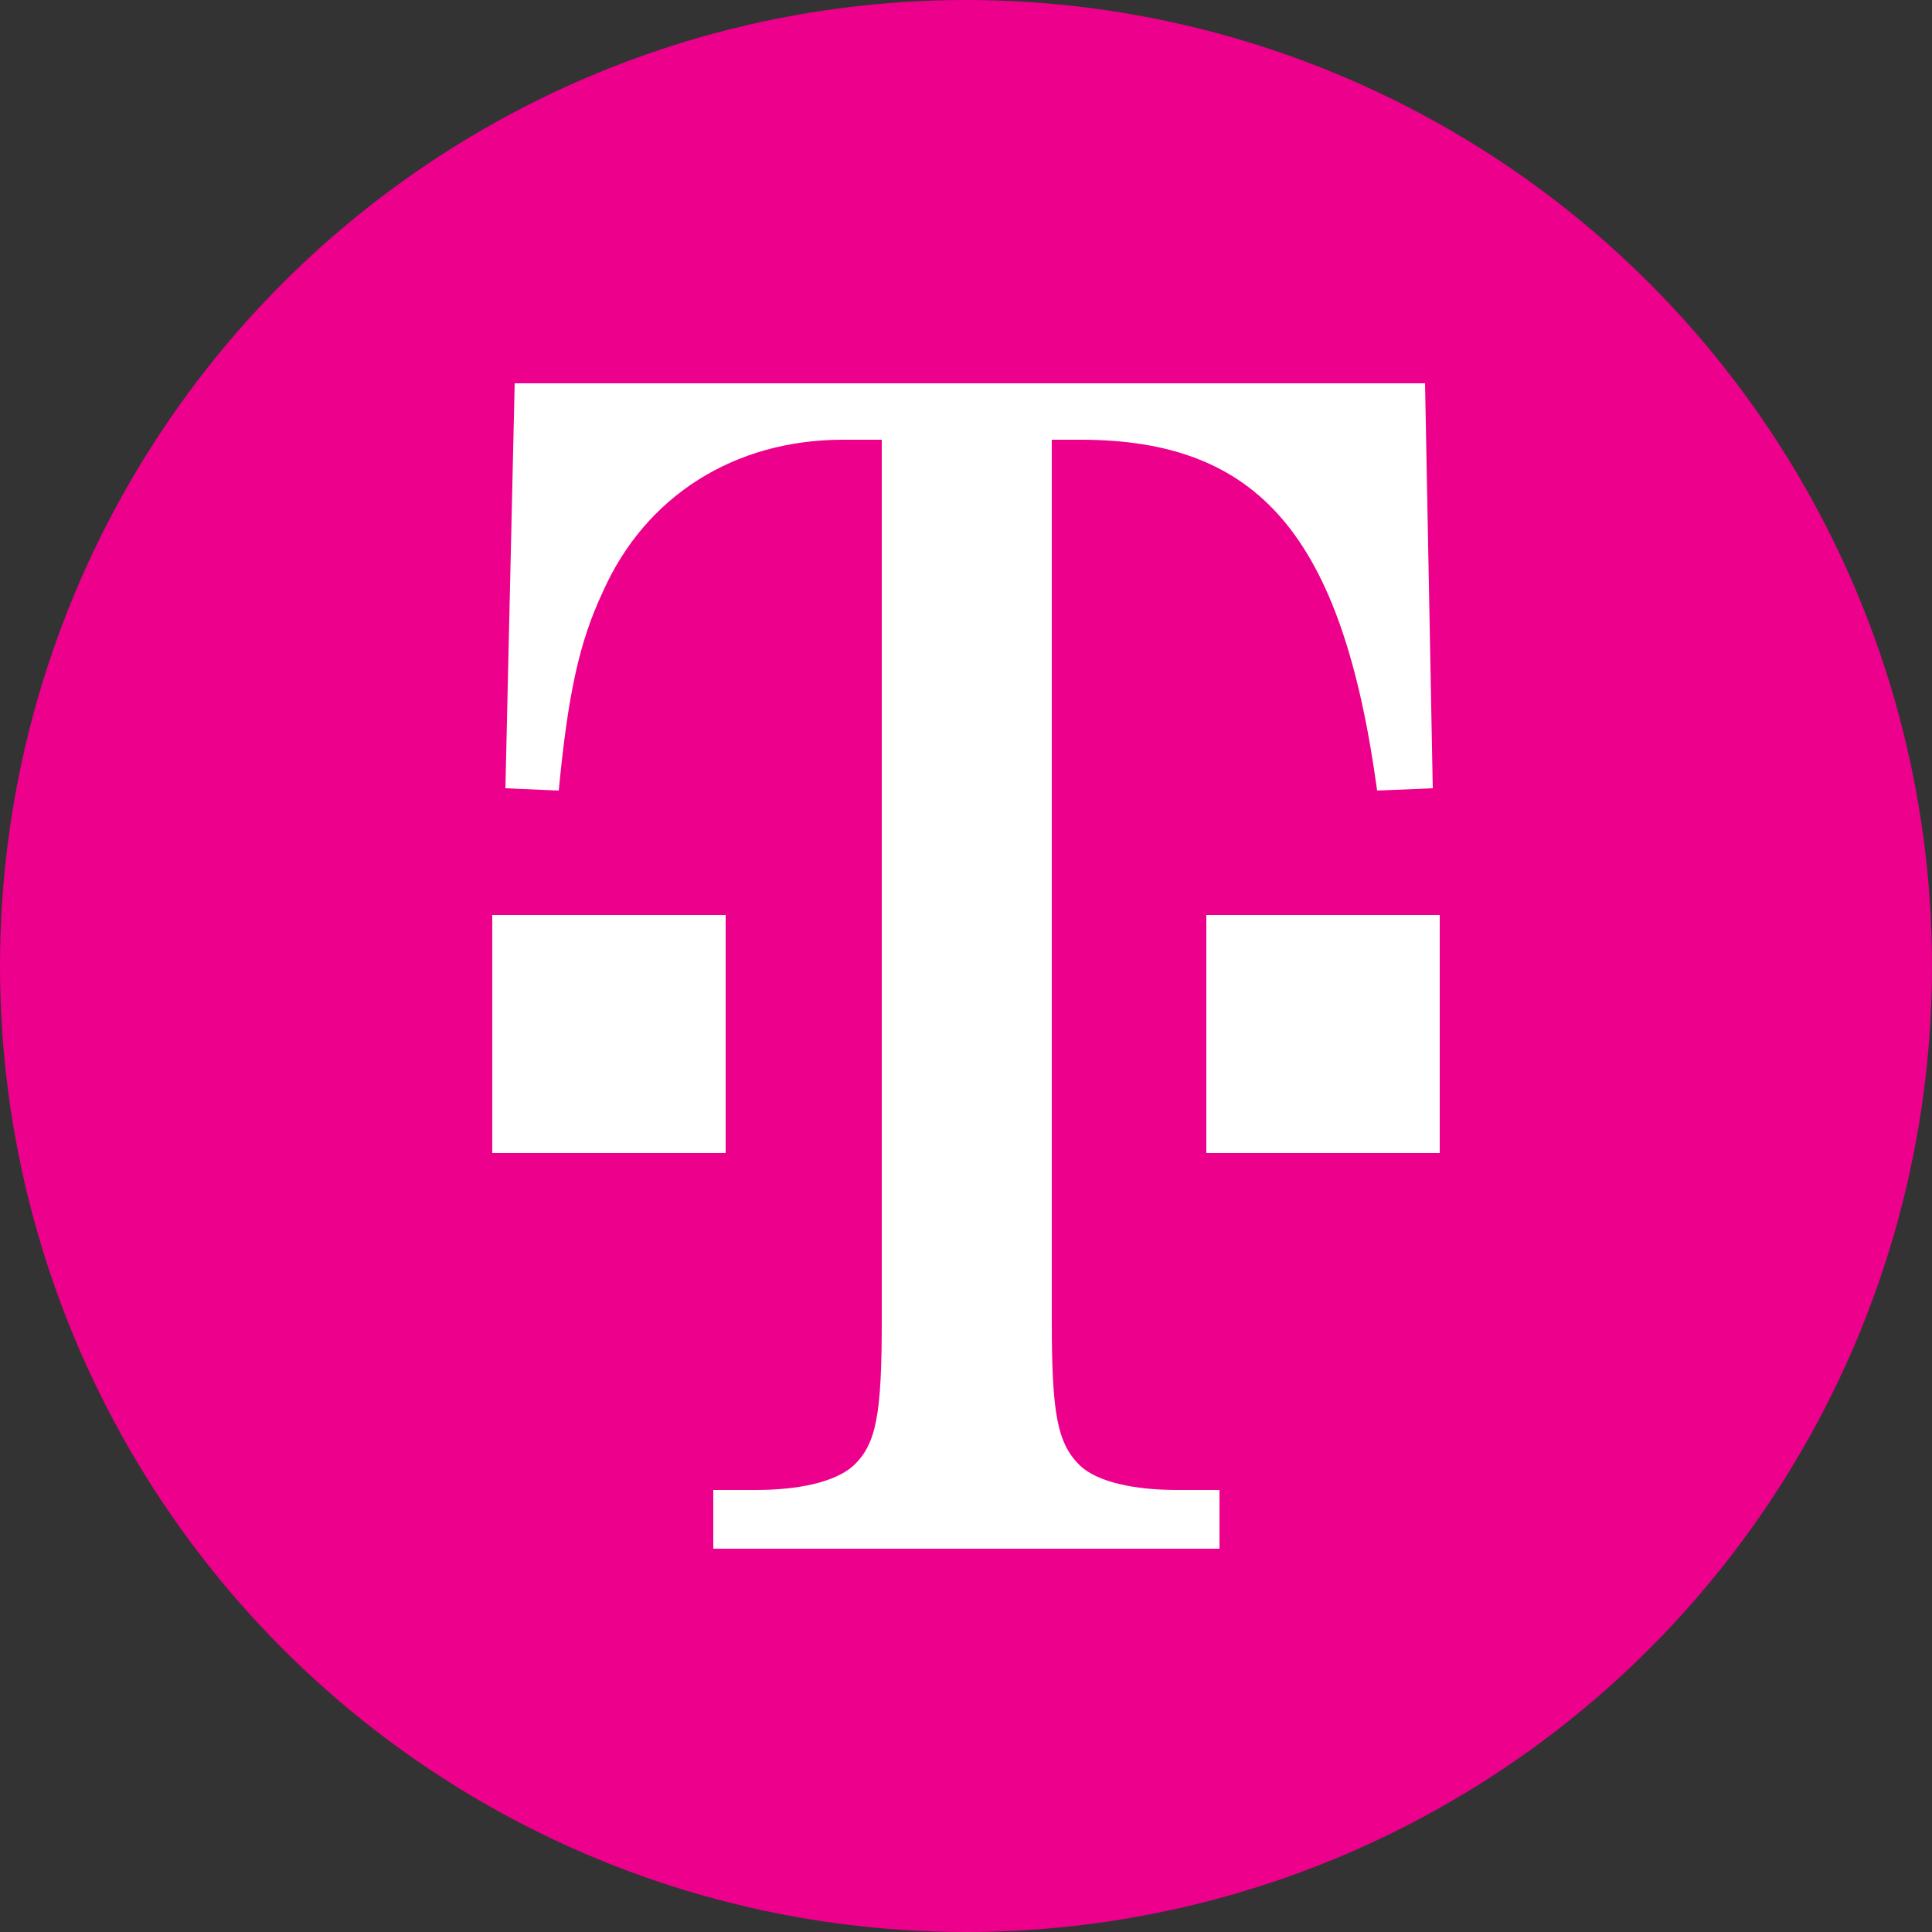
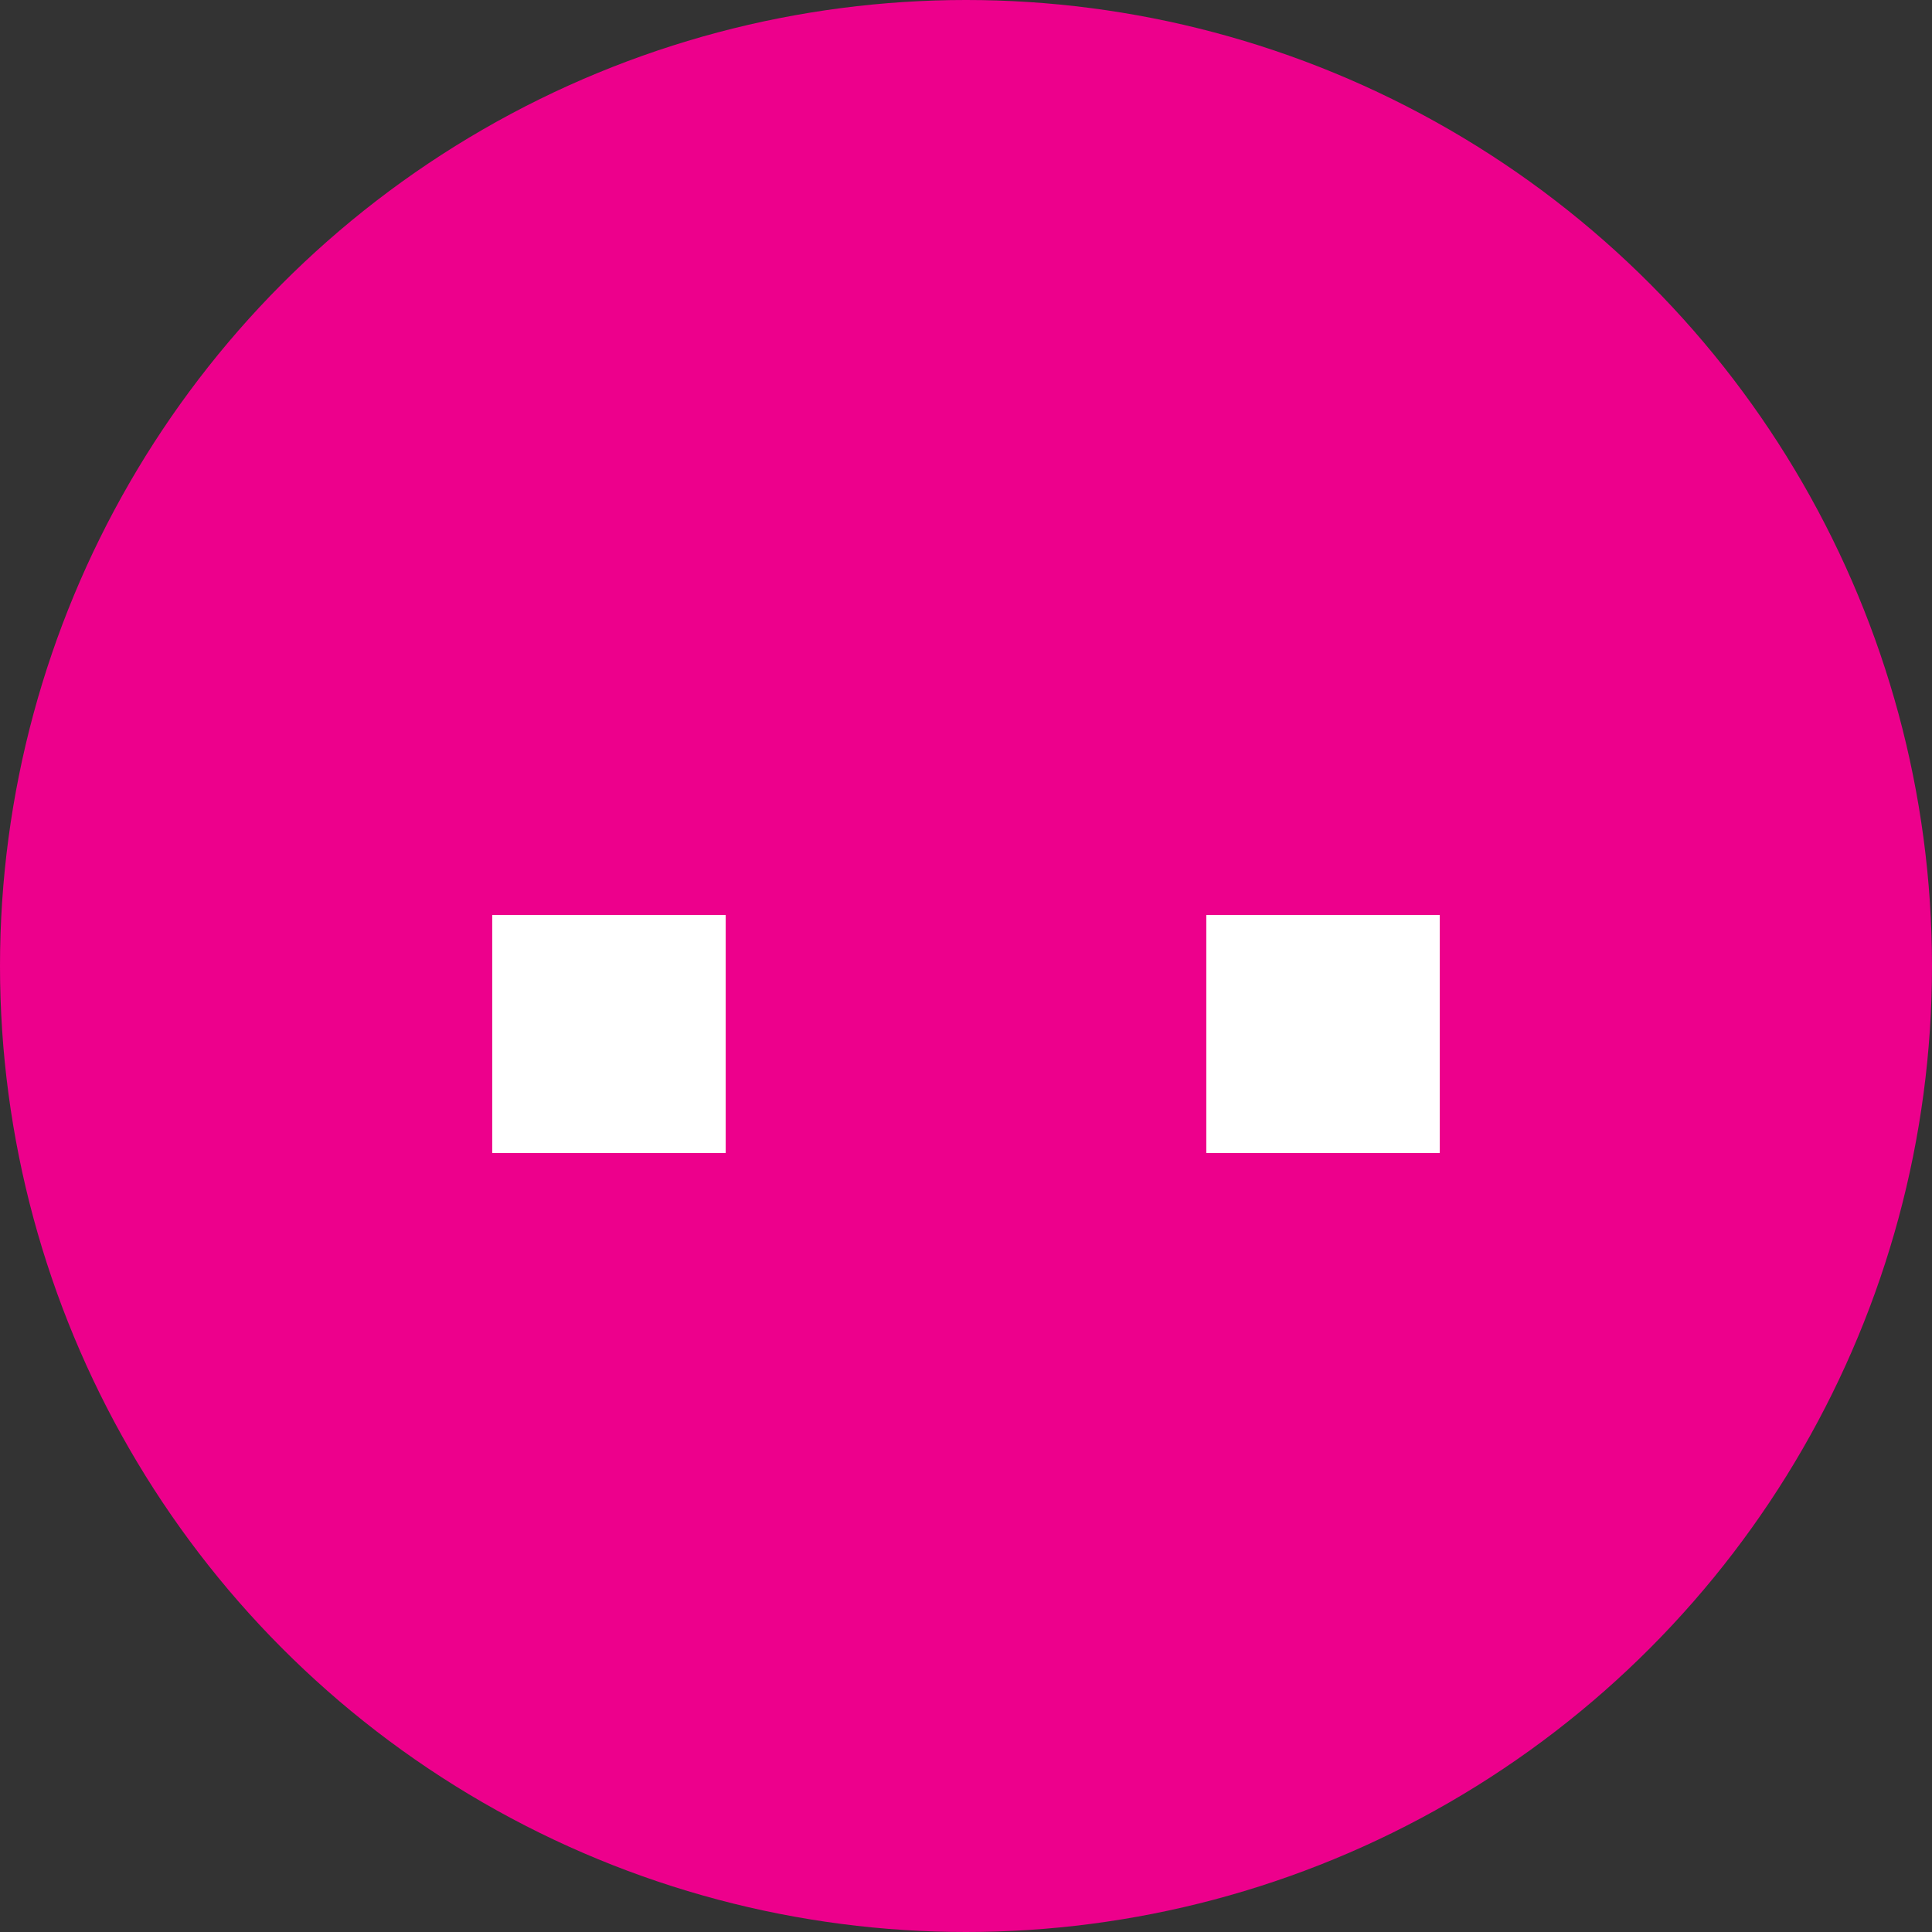
<svg xmlns="http://www.w3.org/2000/svg" xmlns:ns1="http://sodipodi.sourceforge.net/DTD/sodipodi-0.dtd" xmlns:ns2="http://www.inkscape.org/namespaces/inkscape" version="1.1" viewBox="0 0 250 250">
  <rect x="0" y="0" width="250" height="250" fill="#333333" stroke="none" />
  <defs>
    <style>
      .cls-1 {
        fill: #ed008c;
      }

      .cls-2 {
        fill: #fff;
      }
    </style>
  </defs>
  <g>
    <g id="svg2008" ns1:version="0.32">
      <circle class="cls-1" cx="125" cy="125" r="125" />
      <ns1:namedview id="base" width="186.67mm" height="27.6mm" bordercolor="#666666" borderopacity="1.0" ns2:bbox-nodes="true" ns2:bbox-paths="true" ns2:current-layer="svg2008" ns2:cx="503.25509" ns2:cy="-177.77119" ns2:document-units="px" ns2:guide-bbox="true" ns2:object-nodes="true" ns2:object-paths="true" ns2:pageopacity="0.0" ns2:pageshadow="2" ns2:snap-bbox="true" ns2:snap-bbox-edge-midpoints="true" ns2:snap-bbox-midpoints="true" ns2:snap-center="true" ns2:snap-intersection-paths="true" ns2:snap-object-midpoints="true" ns2:snap-smooth-nodes="true" ns2:window-height="1018" ns2:window-maximized="1" ns2:window-width="1920" ns2:window-x="-8" ns2:window-y="-8" ns2:zoom="0.78723292" pagecolor="#ffffff" showgrid="false" showguides="false" units="mm">
        <ns1:guide id="guide3247" orientation="0,1" position="62.636,-253.729" />
        <ns1:guide id="guide3265" orientation="0,1" position="243.255,-217.786" />
        <ns1:guide id="guide4070" orientation="0,1" position="342.876,-242.112" />
      </ns1:namedview>
      <g>
        <rect id="rect3217" class="cls-2" x="156.1" y="118.4" width="30.2" height="30.8" />
        <rect id="rect3219" class="cls-2" x="63.7" y="118.4" width="30.2" height="30.8" />
-         <path id="path3221" class="cls-2" d="M136.2,56.9h3.6c23.1,0,33.9,12.4,38.4,45.4l7.2-.3-1-52.4h-117.8l-1.2,52.4,6.9.3c1.2-12.4,2.6-19.1,5.7-25.7,5.5-12.4,17-19.7,31.1-19.7h5v114c0,12.1-.7,15.9-3.6,18.7-2.4,2.2-7.2,3.2-12.7,3.2h-5.5v7.6h65.5v-7.6h-5.5c-5.5,0-10.3-1-12.6-3.2-2.9-2.9-3.6-6.7-3.6-18.7V56.9" ns2:connector-curvature="0" />
      </g>
    </g>
  </g>
</svg>